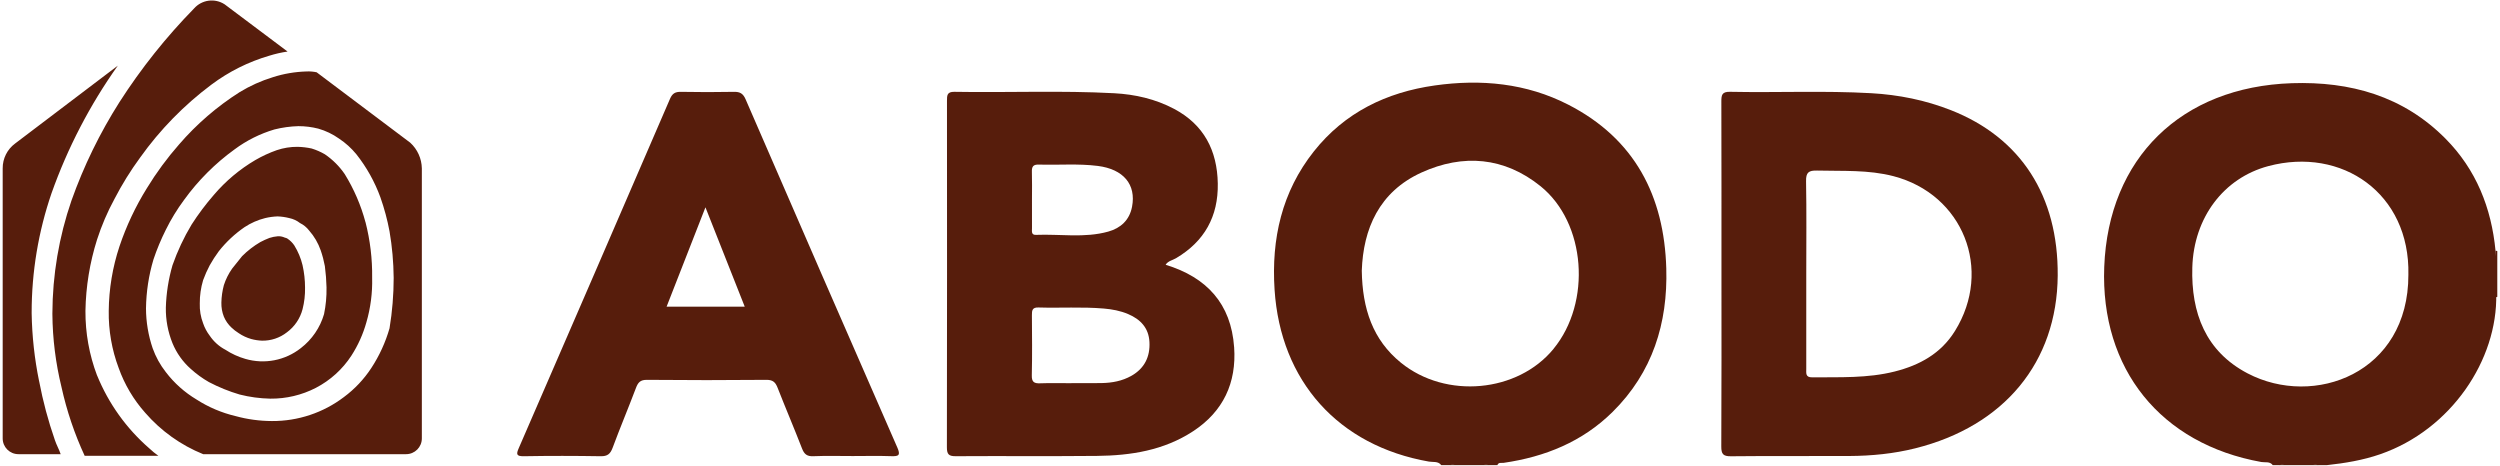
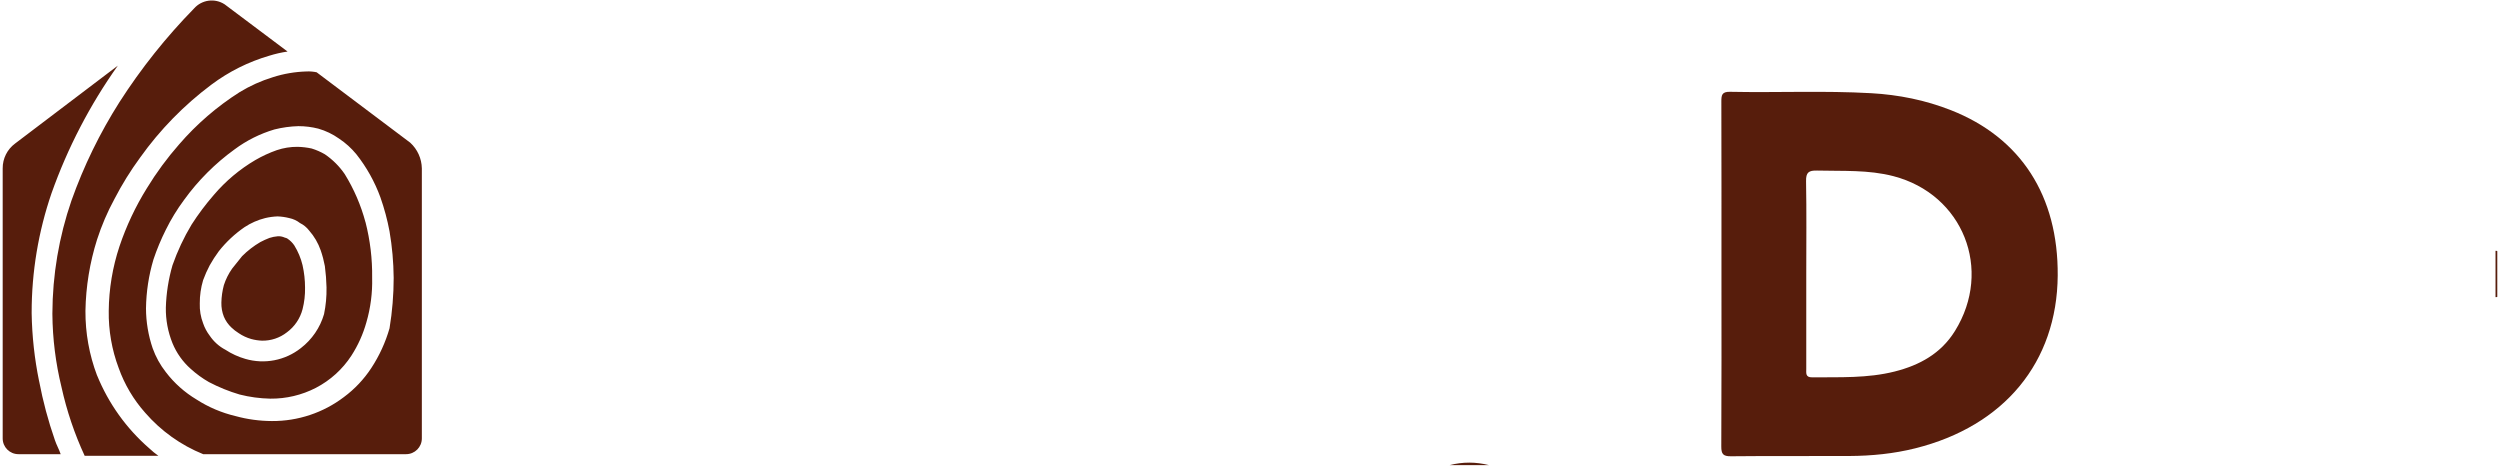
<svg xmlns="http://www.w3.org/2000/svg" id="Layer_1" viewBox="0 0 1199.84 223.48">
  <defs>
    <style>.cls-1{fill-rule:evenodd;}.cls-1,.cls-2{fill:#571d0c;stroke-width:0px;}</style>
  </defs>
  <path class="cls-2" d="m1198.55,142.48c-.27.14-.56.19-.86.14,0-7.41,0-14.82,0-22.23.31-.08.59-.03.85.15v21.93Z" />
  <path class="cls-2" d="m695.7,223.24c6.32-1.63,12.64-1.59,18.96,0h-18.96Z" />
-   <path class="cls-2" d="m1093.79,223.24c6.32-1.66,12.64-1.56,18.96,0h-18.96Z" />
-   <path class="cls-2" d="m1197.7,120.4c-1.98-20.66-9.3-39.03-24.06-53.9-20.29-20.45-45.69-27.49-73.67-26.57-53.23,1.76-88.07,36.03-90.07,88.16-1.88,49.04,27.13,85,75.41,93.65,1.81.32,4.06-.41,5.48,1.5h2.99c6.32-.85,12.64-.85,18.96,0h3.99c8.71-.95,17.26-2.34,25.65-5.25,34.01-11.79,56.36-45.31,55.65-76.84-.2-6.91.41-13.85-.33-20.76Zm-118.99,58.8c-20.23-10.59-27.16-29.11-26.54-50.84.68-23.89,15.03-42.91,36.44-48.63,35.37-9.44,68.11,13.1,67.26,52.12.09,47.37-45.35,64-77.15,47.35Z" />
-   <path class="cls-2" d="m799.71,128.85c-1-34.82-15.16-62.27-47.03-78.61-20.16-10.34-41.89-12.36-64.07-9.23-23.21,3.28-43.21,12.95-58.02,31.62-15.42,19.45-20.46,42-18.88,66.37,2.85,43.98,30.67,74.94,74.11,82.54,1.97.34,4.35-.31,5.89,1.69h3.99c6.32-.85,12.64-.85,18.96,0h3.99c.57-1.51,1.93-.94,2.98-1.09,19.91-2.89,37.84-10.13,52.33-24.46,19.15-18.94,26.51-42.54,25.75-68.84Zm-54.11,38.59c-17.22,20.98-51.61,24.21-73.26,6.63-13.48-10.95-18.5-25.83-18.77-44.17.69-20.01,8.28-37.84,28.68-47.11,19.93-9.05,39.72-7.46,57.13,6.59,21.8,17.59,24.55,55.71,6.21,78.05Z" />
-   <path class="cls-2" d="m592.3,166.64c-1.45-20.87-13.17-33.57-32.88-39.57,1.17-1.85,3.3-2.15,4.97-3.13,13.68-8.08,20.35-20.09,20.07-35.88-.27-15.82-6.64-28.23-21.01-35.83-8.96-4.73-18.66-6.94-28.68-7.48-25.56-1.38-51.16-.23-76.73-.68-3.55-.06-3.55,1.75-3.55,4.32.04,55.45.06,110.91-.04,166.36,0,3.3.94,4.22,4.21,4.2,22.6-.14,45.19.08,67.79-.14,16.29-.16,32.15-2.66,46.15-11.83,14.52-9.51,20.9-23.27,19.71-40.34Zm-93.83-87.66c9.46.3,18.96-.54,28.39.65,12.37,1.56,18.49,8.95,16.45,19.6-1.23,6.43-5.47,10.26-11.42,11.92-11.41,3.19-23.14,1.1-34.72,1.57-2.35.1-1.87-1.84-1.88-3.24-.04-4.65-.01-9.3-.01-13.95,0-4.32.1-8.64-.04-12.95-.08-2.42.45-3.68,3.24-3.59Zm44.56,101.36c-4.44,2.54-9.33,3.42-14.37,3.51-4.82.09-9.64.02-14.46.02v.04c-4.99,0-9.98-.13-14.96.05-2.89.11-4.12-.57-4.04-3.82.22-9.63.12-19.27.05-28.9-.02-2.27.18-3.76,3.13-3.67,10.46.32,20.94-.38,31.4.51,3.99.34,7.91,1.07,11.62,2.64,5.95,2.52,9.92,6.67,10.26,13.43.36,7.07-2.36,12.62-8.62,16.2Z" />
  <path class="cls-2" d="m936.37,52.9c-12.3-4.85-25.13-7.43-38.31-8.17-22.59-1.28-45.2-.2-67.79-.67-3.93-.08-4.14,1.67-4.13,4.74.08,27.57.05,55.15.05,82.72s.07,55.15-.08,82.72c-.02,3.68.86,4.78,4.67,4.74,18.95-.21,37.9-.02,56.85-.13,10.65-.06,21.21-1.09,31.59-3.69,42.72-10.68,68.03-41.35,68.35-82.89.29-38.24-17.67-66.16-51.19-79.37Zm1.89,105.94c-6.72,10.84-17,16.46-28.96,19.47-13.03,3.28-26.35,2.67-39.62,2.79-3.24.03-2.79-2.06-2.79-4.02,0-15.26,0-30.53,0-45.79,0-14.77.17-29.54-.1-44.3-.08-4.29,1.29-5.23,5.33-5.13,12.26.32,24.54-.46,36.62,2.69,33.38,8.71,47.79,44.85,29.52,74.29Z" />
-   <path class="cls-2" d="m430.61,214.67c-24.37-55.63-48.61-111.32-72.78-167.04-1.2-2.76-2.7-3.61-5.59-3.55-8.48.17-16.96.16-25.44,0-2.71-.05-4.12.76-5.23,3.33-24.13,55.92-48.34,111.8-72.59,167.66-1.22,2.8-1.31,3.95,2.43,3.89,12.3-.22,24.61-.2,36.91,0,3.23.05,4.6-1.09,5.7-4.04,3.58-9.64,7.57-19.13,11.21-28.75,1-2.64,2.11-3.9,5.26-3.87,19.12.18,38.24.18,57.36,0,3.14-.03,4.33,1.2,5.36,3.82,3.81,9.73,7.92,19.35,11.7,29.09,1.05,2.72,2.36,3.87,5.41,3.74,6.31-.26,12.63-.08,18.95-.08,6.15,0,12.31-.16,18.45.06,3.7.13,4.57-.44,2.9-4.27Zm-110.69-67.48c6.09-15.56,12.1-30.94,18.65-47.69,6.57,16.6,12.63,31.93,18.86,47.69h-37.51Z" />
  <path class="cls-1" d="m145.21,127.32c.79,3.52,1.19,7.12,1.19,10.73.07,3.48-.33,6.96-1.19,10.34-1.16,4.47-3.83,8.4-7.55,11.13-3.4,2.66-7.61,4.06-11.93,3.98-1.75-.07-3.48-.34-5.17-.8-2.12-.61-4.14-1.54-5.96-2.78-1.29-.8-2.49-1.73-3.58-2.78-1.54-1.45-2.76-3.21-3.58-5.17-.85-2.15-1.25-4.45-1.19-6.76.06-2.82.46-5.62,1.19-8.35.92-2.84,2.26-5.52,3.98-7.95l4.77-5.96c2.61-2.62,5.55-4.89,8.75-6.76,1.42-.75,2.88-1.42,4.37-1.99,1.29-.42,2.62-.69,3.98-.8.95-.06,1.89.07,2.78.4.8.4,1.59.4,1.99.8,1.25.85,2.33,1.93,3.18,3.18,1.83,2.95,3.17,6.17,3.98,9.54m30.21-20.67c2.23,8.7,3.3,17.66,3.18,26.64.19,7.26-.75,14.5-2.78,21.47-1.58,5.63-3.99,10.99-7.16,15.9-4.26,6.56-10.15,11.9-17.1,15.5-6.76,3.48-14.26,5.25-21.87,5.17-4.96-.1-9.9-.77-14.71-1.99-5.09-1.5-10.01-3.5-14.71-5.96-3.14-1.79-6.07-3.93-8.75-6.36-3.82-3.38-6.81-7.6-8.75-12.32-2.19-5.43-3.28-11.24-3.18-17.1.2-6.87,1.27-13.68,3.18-20.28,2.38-6.79,5.44-13.32,9.14-19.48,3.22-5.03,6.81-9.81,10.73-14.31,5.65-6.64,12.37-12.28,19.88-16.7,3.29-1.91,6.75-3.51,10.34-4.77,3.2-1.08,6.56-1.62,9.94-1.59,2.27.05,4.54.31,6.76.8,2.22.68,4.35,1.62,6.36,2.78,3.75,2.56,6.99,5.79,9.54,9.54,4.42,7.16,7.77,14.93,9.94,23.06m-18.69,31.41c-.08-3.46-.35-6.91-.8-10.34-.48-2.56-1.14-5.09-1.99-7.55-1.22-3.51-3.11-6.75-5.57-9.54-1.16-1.51-2.66-2.74-4.37-3.58-1.51-1.19-3.28-2-5.17-2.39-1.82-.46-3.69-.73-5.57-.8-2.01.07-4.01.34-5.96.8-3.54.88-6.9,2.36-9.94,4.37-4.66,3.21-8.81,7.09-12.32,11.53-1.6,2.16-3.06,4.42-4.37,6.76-1.22,2.31-2.29,4.7-3.18,7.16-1.08,3.61-1.62,7.36-1.59,11.13-.12,3.26.42,6.5,1.59,9.54.73,2.15,1.81,4.16,3.18,5.96,1.92,2.85,4.51,5.17,7.55,6.76,2.94,1.93,6.16,3.4,9.54,4.37,9.19,2.69,19.12.77,26.64-5.17,5.35-4.12,9.24-9.82,11.13-16.3.87-4.18,1.27-8.45,1.19-12.72m-110.13,42.14c-3.75-9.91-5.63-20.42-5.57-31.01.2-11.61,2.07-23.12,5.57-34.19,2.18-6.74,4.97-13.26,8.35-19.48,3.58-6.94,7.7-13.58,12.32-19.88,9.52-13.36,21.05-25.16,34.19-34.99,8.37-6.27,17.79-10.98,27.83-13.91,2.86-.89,5.78-1.56,8.75-1.99L107.83,2.09c-4.72-3.09-10.98-2.24-14.71,1.99-13.43,13.72-25.41,28.77-35.78,44.92-9.44,14.86-17.17,30.72-23.06,47.31-5.99,17.4-9.08,35.67-9.14,54.07v.4c.1,11.79,1.57,23.53,4.37,34.99,2.51,11.37,6.24,22.43,11.13,33h35.38c-1.54-1.09-3-2.29-4.37-3.58-10.98-9.54-19.56-21.52-25.05-34.99m-27.83,2.78c-2.2-10.73-3.4-21.65-3.58-32.6v-.4c0-19.48,3.22-38.82,9.54-57.25,7.73-21.78,18.43-42.38,31.81-61.22L7.25,68.88c-3.78,2.79-6,7.23-5.96,11.93v129.61c0,4.17,3.38,7.55,7.55,7.55h20.28c-.8-2.39-1.99-4.37-2.78-6.76-3.21-9.21-5.73-18.65-7.55-28.23m183.67-102.17v129.61c0,4.17-3.38,7.55-7.55,7.55h-97.4c-10.72-4.33-20.25-11.15-27.83-19.88-5.58-6.27-9.9-13.56-12.72-21.47-3.29-8.77-4.91-18.07-4.77-27.43.1-10.54,1.84-21.01,5.17-31.01,3.28-9.75,7.69-19.09,13.12-27.83,4.55-7.46,9.74-14.51,15.5-21.07,8.4-9.72,18.17-18.16,29.02-25.05,4.98-3.04,10.32-5.44,15.9-7.16,5.27-1.7,10.76-2.63,16.3-2.78,1.6-.07,3.2.07,4.77.4l44.92,33.79c3.47,3.17,5.48,7.63,5.57,12.32m-13.52,52.48c-.07-7.46-.73-14.91-1.99-22.26-1.03-5.54-2.5-10.99-4.37-16.3-2.72-7.46-6.61-14.44-11.53-20.67-2.39-2.92-5.2-5.47-8.35-7.55-3.02-2.14-6.38-3.75-9.94-4.77-3.12-.79-6.32-1.19-9.54-1.19-3.89.11-7.76.64-11.53,1.59-6.87,2.04-13.33,5.27-19.08,9.54-9.32,6.74-17.51,14.93-24.25,24.25-3.34,4.5-6.27,9.29-8.75,14.31-2.32,4.62-4.32,9.41-5.96,14.31-2.27,7.62-3.47,15.51-3.58,23.46.02,6.49,1.1,12.94,3.18,19.08,1.48,4.16,3.63,8.06,6.36,11.53,4.02,5.27,9.02,9.72,14.71,13.12,5.73,3.69,12.05,6.38,18.69,7.95,5.7,1.57,11.58,2.37,17.49,2.39,12.49.08,24.65-3.97,34.59-11.53,5.16-3.83,9.6-8.54,13.12-13.91,3.86-5.89,6.81-12.32,8.75-19.08,1.32-8.02,1.98-16.13,1.99-24.25" />
</svg>